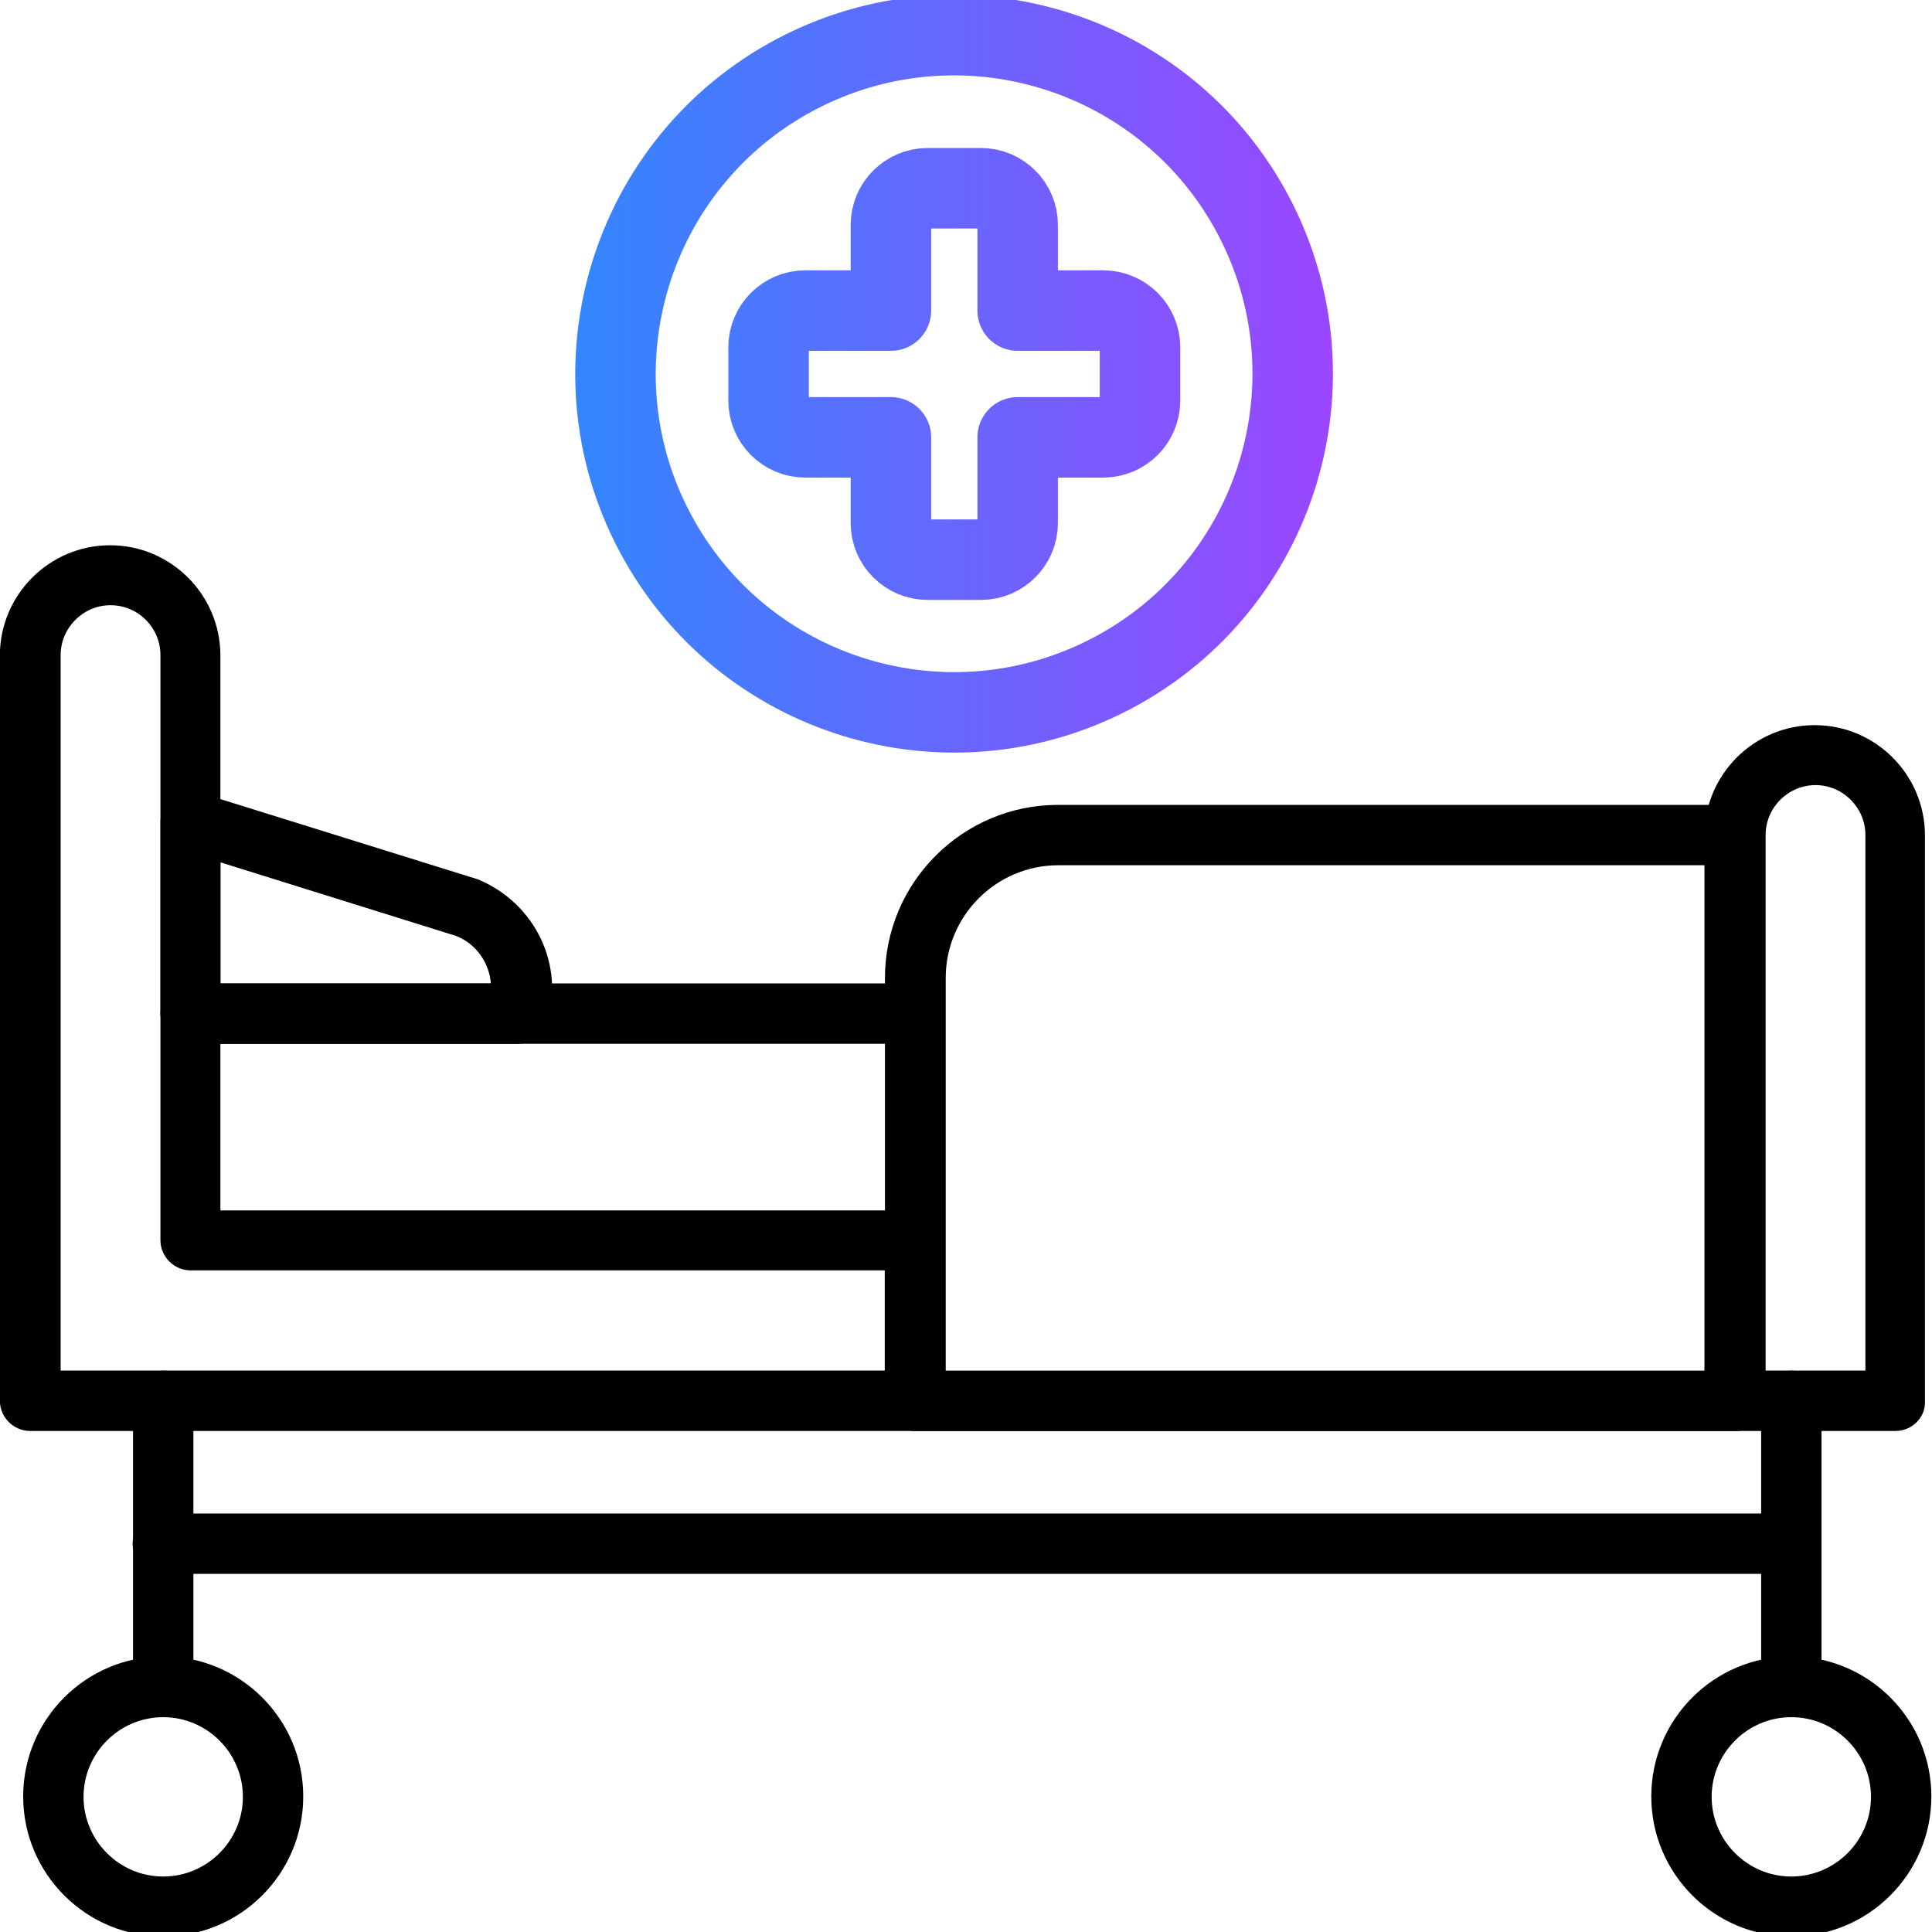
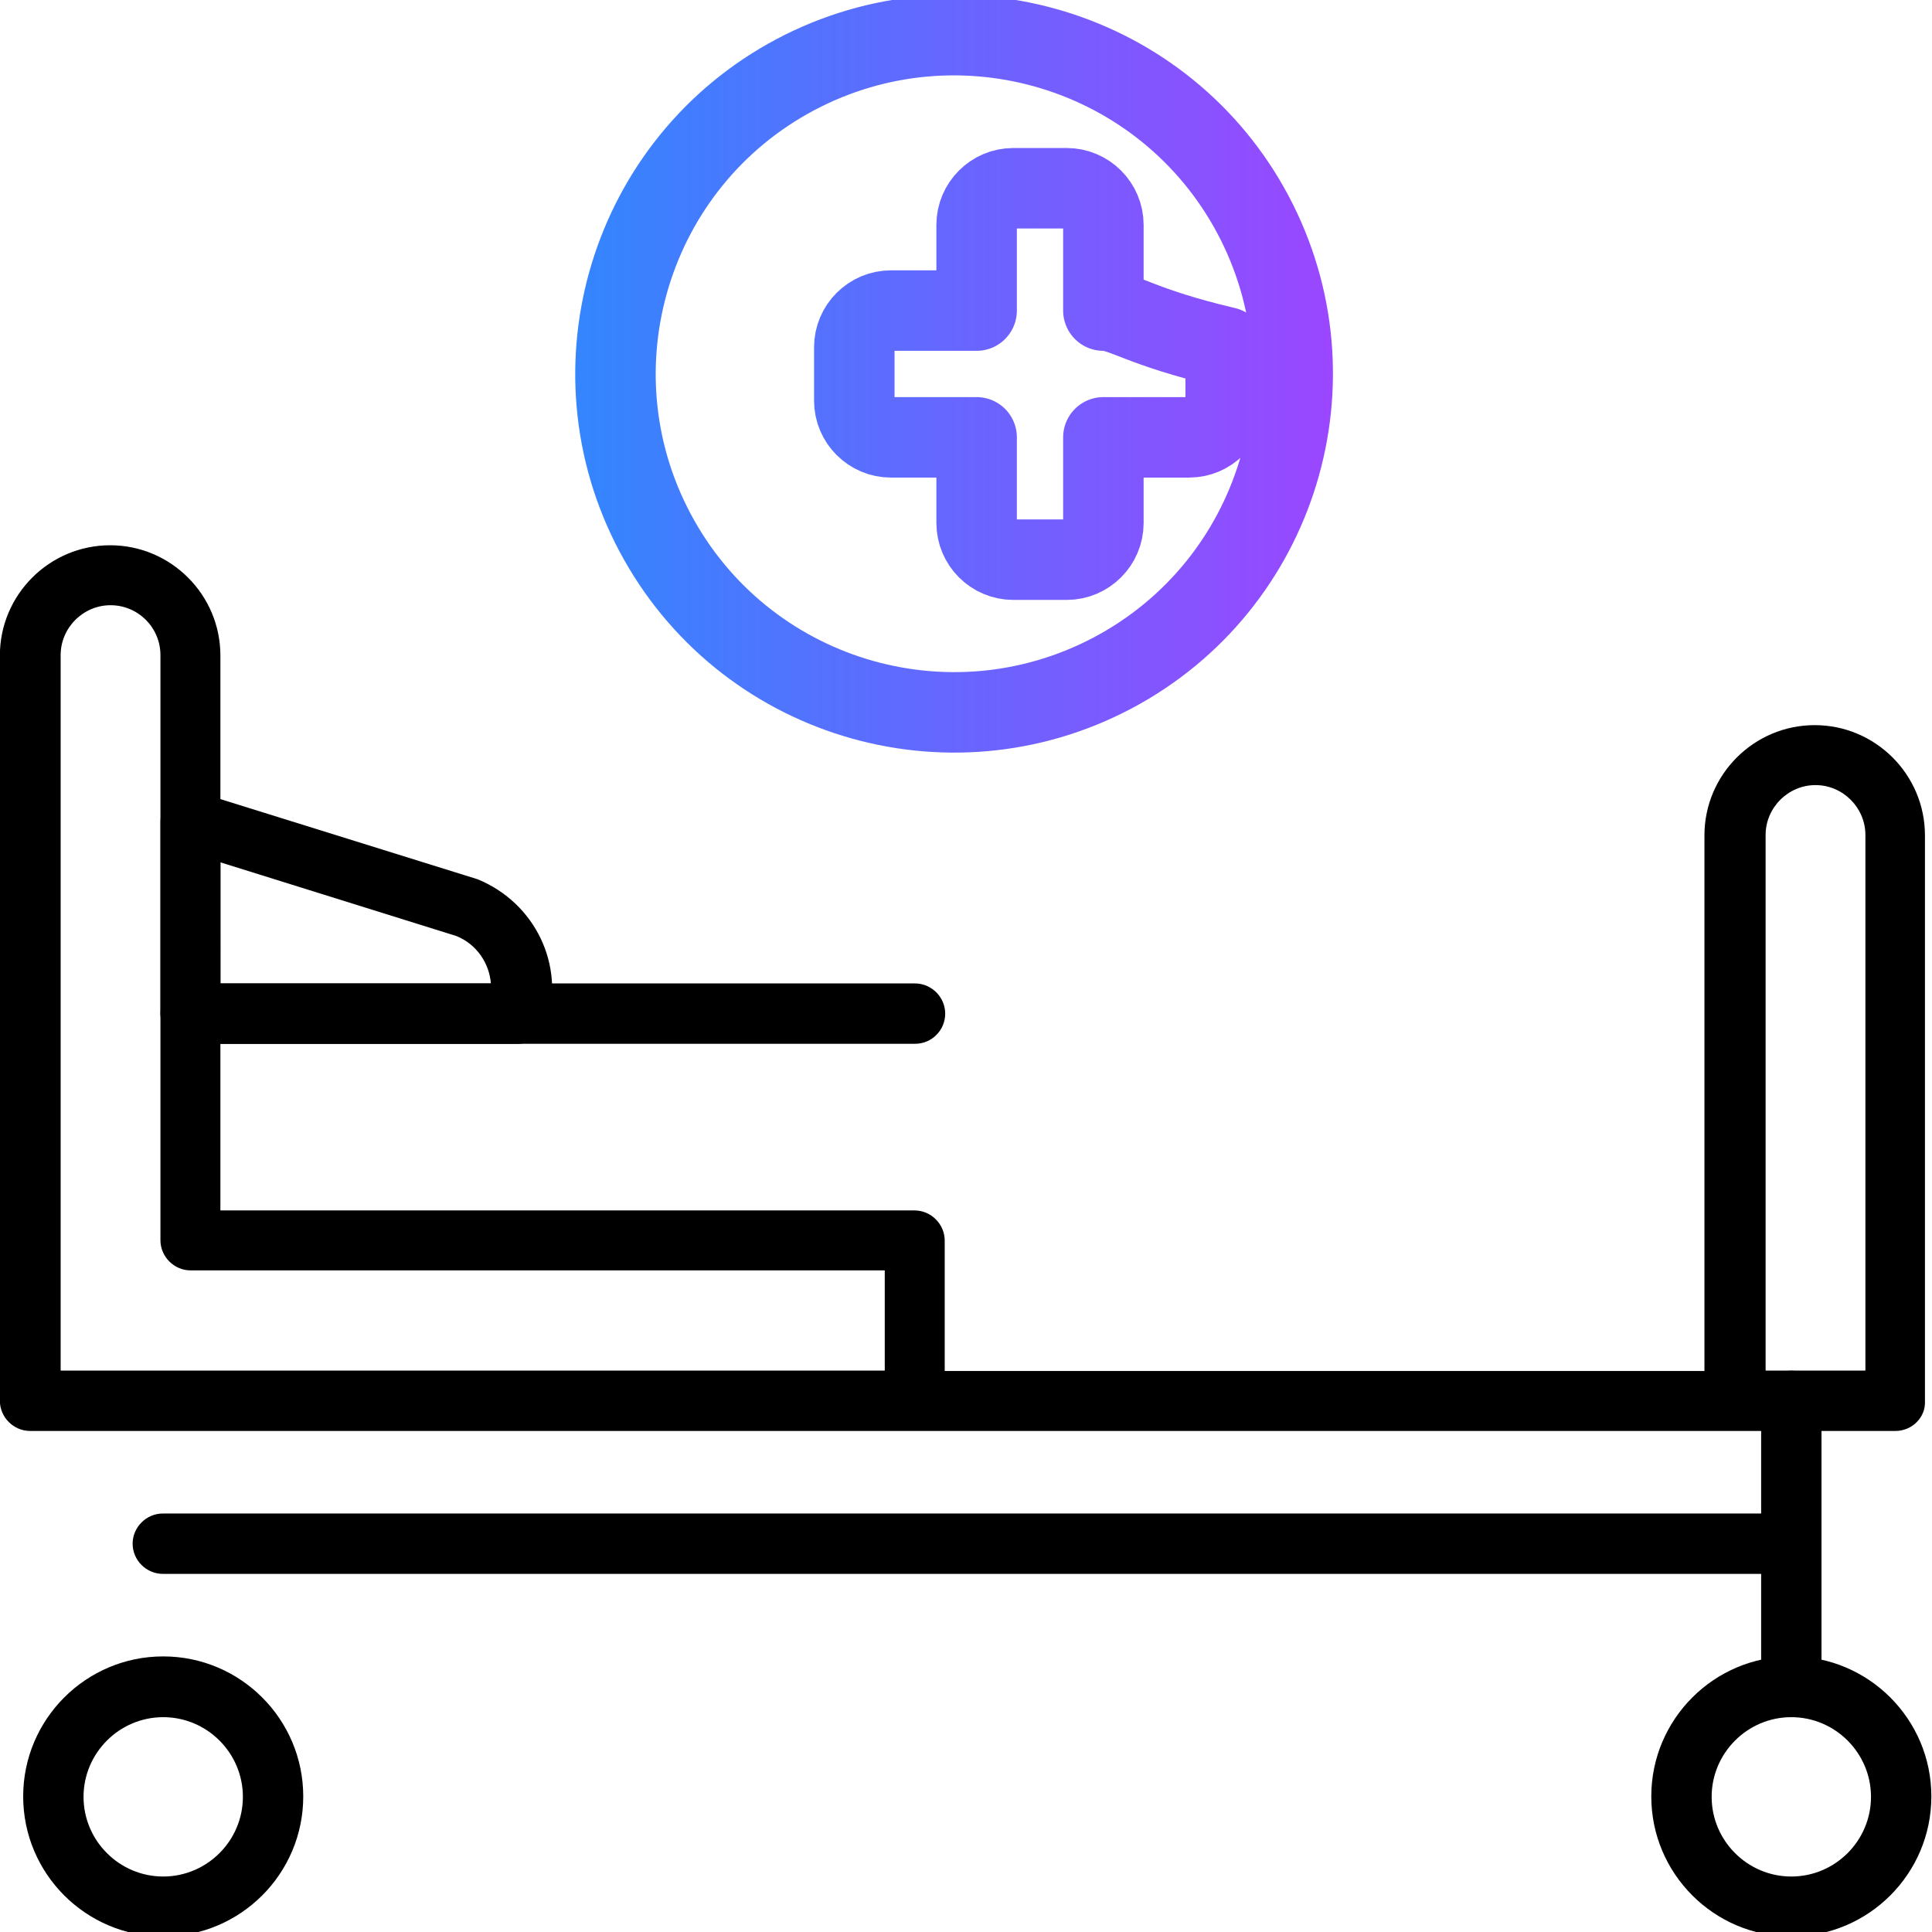
<svg xmlns="http://www.w3.org/2000/svg" version="1.1" x="0px" y="0px" viewBox="0 0 64 64" enable-background="new 0 0 64 64" xml:space="preserve">
  <g id="Background_swatch">
</g>
  <g id="Shapes" display="none">
    <g id="g2781_00000112597980629383653730000002269465718914835099_" transform="matrix(1.333,0,0,-1.333,0,682.667)" display="inline">
      <g id="g2783_00000076602785011176220810000005266790634958822031_">
        <g id="g2785_00000000932250408056029480000007726826632342724511_">
          <g id="g2791_00000110433171153282838020000011015526862979963551_" transform="translate(50.119,295.688)">
            <path id="path2793_00000037680143640580597930000014405222450662486919_" fill="none" stroke="#000000" stroke-width="2" stroke-linecap="round" stroke-linejoin="round" stroke-miterlimit="13.333" d="       M-45.38,196.03l6.9-2.15c1.03-0.43,1.56-1.58,1.23-2.63h-8.12V196.03z" />
          </g>
          <g id="g2795_00000183245360094150675960000004521340171269735340_" transform="translate(475.316,65.835)">
            <path id="path2797_00000181772309964195561740000010155616806261736615_" fill="none" stroke="#000000" stroke-width="2" stroke-linecap="round" stroke-linejoin="round" stroke-miterlimit="13.333" d="       M-430.8,404.37v7.11" />
          </g>
          <g id="g2799_00000080188625022544901670000004474822109808202936_" transform="translate(351.592,292.116)">
            <path id="path2801_00000153665013085990972010000008748240816435641508_" fill="none" stroke="#000000" stroke-width="2" stroke-linecap="round" stroke-linejoin="round" stroke-miterlimit="13.333" d="       M-325.3,199.26c-1.95,0-3.55-1.6-3.55-3.55V185.2h20.38v14.06H-325.3z" />
          </g>
          <g id="g2803_00000017491329448793114370000016915665594021460379_" transform="translate(50.119,244.609)">
            <path id="path2805_00000145745281086308761860000016272257175705410215_" fill="none" stroke="#000000" stroke-width="2" stroke-linecap="round" stroke-linejoin="round" stroke-miterlimit="13.333" d="       M-45.38,242.33h18" />
          </g>
          <g id="g2807_00000038398834914749031320000005809807801881102258_" transform="translate(42.806,65.835)">
-             <path id="path2809_00000085239088420524299010000009746622480530769060_" fill="none" stroke="#000000" stroke-width="2" stroke-linecap="round" stroke-linejoin="round" stroke-miterlimit="13.333" d="       M-38.75,404.37v7.11" />
-           </g>
+             </g>
          <g id="g2811_00000083789524259051158700000017585618365465527683_" transform="translate(42.806,103.846)">
            <path id="path2813_00000019677825247134227770000007748263709889594017_" fill="none" stroke="#000000" stroke-width="2" stroke-linecap="round" stroke-linejoin="round" stroke-miterlimit="13.333" d="       M-38.75,369.92H1.71" />
          </g>
          <linearGradient id="SVGID_1_" gradientUnits="userSpaceOnUse" x1="14.546" y1="502.833" x2="38.991" y2="502.833">
            <stop offset="0" style="stop-color:#3485FE" />
            <stop offset="1" style="stop-color:#BB33FF" />
          </linearGradient>
          <path fill="none" stroke="url(#SVGID_1_)" stroke-width="2" stroke-linecap="round" stroke-linejoin="round" stroke-miterlimit="10" d="      M19.76,510.27c4.11,2.18,9.2,0.62,11.38-3.48c2.18-4.11,0.62-9.2-3.48-11.38c-4.11-2.18-9.2-0.62-11.38,3.48      C14.1,502.99,15.66,508.09,19.76,510.27z M27.42,504.41h-2.13v2.13c0,0.5-0.41,0.91-0.91,0.91h-1.33c-0.5,0-0.91-0.41-0.91-0.91      v-2.13h-2.13c-0.5,0-0.91-0.41-0.91-0.91v-1.33c0-0.5,0.41-0.91,0.91-0.91h2.13v-2.13c0-0.5,0.41-0.91,0.91-0.91h1.33      c0.5,0,0.91,0.41,0.91,0.91v2.13h2.13c0.5,0,0.91,0.41,0.91,0.91v1.33C28.33,504,27.92,504.41,27.42,504.41z" />
          <g id="g2823_00000148630615380331967970000005645300724296584616_" transform="translate(475.316,65.835)">
            <path id="path2825_00000174585793260397962500000004232647076005490617_" fill="none" stroke="#000000" stroke-width="2" stroke-linecap="round" stroke-linejoin="round" stroke-miterlimit="13.333" d="       M-430.8,404.37c-1.51,0-2.73-1.22-2.73-2.73c0-1.51,1.22-2.73,2.73-2.73c1.51,0,2.73,1.22,2.73,2.73       C-428.07,403.15-429.29,404.37-430.8,404.37z" />
          </g>
          <g id="g2827_00000048476633979119344060000017017166238637645242_" transform="translate(42.806,65.835)">
            <path id="path2829_00000055706196254900669380000005474587148200808577_" fill="none" stroke="#000000" stroke-width="2" stroke-linecap="round" stroke-linejoin="round" stroke-miterlimit="13.333" d="       M-38.75,404.37c1.51,0,2.73-1.22,2.73-2.73c0-1.51-1.22-2.73-2.73-2.73c-1.51,0-2.73,1.22-2.73,2.73       C-41.48,403.15-40.26,404.37-38.75,404.37z" />
          </g>
          <g id="g2831_00000142886873195181819880000010210248100869745813_" transform="translate(7.517,269.638)">
            <path id="path2833_00000072991464836700399580000008636273182342368412_" fill="none" stroke="#000000" stroke-width="2" stroke-linecap="round" stroke-linejoin="round" stroke-miterlimit="13.333" d="       M-6.77,226.21c0,1.1,0.9,1.99,1.99,1.99c1.1,0,1.99-0.9,1.99-1.99v-14.54h18v-3.99H35.6v14.06c0,1.1,0.9,1.99,1.99,1.99       c1.1,0,1.99-0.9,1.99-1.99v-14.06H-6.77V226.21z" />
          </g>
        </g>
      </g>
    </g>
  </g>
  <g id="Final">
    <g id="g2781_00000057122612813341203090000017392831809640375214_" transform="matrix(1.333,0,0,-1.333,0,682.667)">
      <g id="g2783_00000163789996678112359120000013507669858562838405_">
        <g id="g2785_00000114785599705593240710000013523789796256653237_">
          <g id="g2791_00000096764298447902022290000005511643156724703652_" transform="translate(50.119,295.688)">
            <path d="M-37.26,190.5h-8.12c-0.41,0-0.75,0.34-0.75,0.75v4.78c0,0.24,0.11,0.46,0.31,0.6s0.44,0.18,0.67,0.11l6.9-2.15       c1.44-0.59,2.17-2.15,1.72-3.57C-36.65,190.71-36.93,190.5-37.26,190.5z M-44.63,192h6.71c-0.04,0.51-0.36,0.98-0.86,1.18       l-5.86,1.83V192z" />
          </g>
          <g id="g2795_00000158030964400470350630000014978480104962048678_" transform="translate(475.316,65.835)">
            <path d="M-430.8,403.62c-0.41,0-0.75,0.34-0.75,0.75v7.11c0,0.41,0.34,0.75,0.75,0.75s0.75-0.34,0.75-0.75v-7.11       C-430.05,403.96-430.38,403.62-430.8,403.62z" />
          </g>
          <g id="g2799_00000050644434369994976270000012936878119881005185_" transform="translate(351.592,292.116)">
-             <path d="M-308.47,184.45h-20.38c-0.41,0-0.75,0.34-0.75,0.75v10.51c0,2.37,1.93,4.3,4.3,4.3h16.82c0.41,0,0.75-0.34,0.75-0.75       V185.2C-307.72,184.79-308.06,184.45-308.47,184.45z M-328.1,185.95h18.88v12.56h-16.07c-1.55,0-2.8-1.26-2.8-2.8V185.95z" />
-           </g>
+             </g>
          <g id="g2803_00000022532716934101951330000015708632734280143804_" transform="translate(50.119,244.609)">
            <path d="M-27.38,241.58h-18c-0.41,0-0.75,0.34-0.75,0.75s0.34,0.75,0.75,0.75h18c0.41,0,0.75-0.34,0.75-0.75       S-26.96,241.58-27.38,241.58z" />
          </g>
          <g id="g2807_00000131327158435596438540000009688059538128498347_" transform="translate(42.806,65.835)">
-             <path d="M-38.75,403.62c-0.41,0-0.75,0.34-0.75,0.75v7.11c0,0.41,0.34,0.75,0.75,0.75s0.75-0.34,0.75-0.75v-7.11       C-38,403.96-38.34,403.62-38.75,403.62z" />
-           </g>
+             </g>
          <g id="g2811_00000142173985008592504620000005975476452148690608_" transform="translate(42.806,103.846)">
            <path d="M1.71,369.17h-40.47c-0.41,0-0.75,0.34-0.75,0.75s0.34,0.75,0.75,0.75H1.71c0.41,0,0.75-0.34,0.75-0.75       S2.13,369.17,1.71,369.17z" />
          </g>
          <linearGradient id="SVGID_00000098200397202742467530000009871722748383024810_" gradientUnits="userSpaceOnUse" x1="14.546" y1="502.833" x2="38.991" y2="502.833">
            <stop offset="0" style="stop-color:#3485FE" />
            <stop offset="1" style="stop-color:#BB33FF" />
          </linearGradient>
-           <path fill="none" stroke="url(#SVGID_00000098200397202742467530000009871722748383024810_)" stroke-width="2" stroke-linecap="round" stroke-linejoin="round" stroke-miterlimit="10" d="      M19.76,510.27c4.11,2.18,9.2,0.62,11.38-3.48c2.18-4.11,0.62-9.2-3.48-11.38c-4.11-2.18-9.2-0.62-11.38,3.48      C14.1,502.99,15.66,508.09,19.76,510.27z M27.42,504.41h-2.13v2.13c0,0.5-0.41,0.91-0.91,0.91h-1.33c-0.5,0-0.91-0.41-0.91-0.91      v-2.13h-2.13c-0.5,0-0.91-0.41-0.91-0.91v-1.33c0-0.5,0.41-0.91,0.91-0.91h2.13v-2.13c0-0.5,0.41-0.91,0.91-0.91h1.33      c0.5,0,0.91,0.41,0.91,0.91v2.13h2.13c0.5,0,0.91,0.41,0.91,0.91v1.33C28.33,504,27.92,504.41,27.42,504.41z" />
+           <path fill="none" stroke="url(#SVGID_00000098200397202742467530000009871722748383024810_)" stroke-width="2" stroke-linecap="round" stroke-linejoin="round" stroke-miterlimit="10" d="      M19.76,510.27c4.11,2.18,9.2,0.62,11.38-3.48c2.18-4.11,0.62-9.2-3.48-11.38c-4.11-2.18-9.2-0.62-11.38,3.48      C14.1,502.99,15.66,508.09,19.76,510.27z M27.42,504.41v2.13c0,0.5-0.41,0.91-0.91,0.91h-1.33c-0.5,0-0.91-0.41-0.91-0.91      v-2.13h-2.13c-0.5,0-0.91-0.41-0.91-0.91v-1.33c0-0.5,0.41-0.91,0.91-0.91h2.13v-2.13c0-0.5,0.41-0.91,0.91-0.91h1.33      c0.5,0,0.91,0.41,0.91,0.91v2.13h2.13c0.5,0,0.91,0.41,0.91,0.91v1.33C28.33,504,27.92,504.41,27.42,504.41z" />
          <g id="g2823_00000081642989276455003300000012098661412303477683_" transform="translate(475.316,65.835)">
            <path d="M-430.8,398.17c-1.92,0-3.48,1.56-3.48,3.48s1.56,3.48,3.48,3.48s3.48-1.56,3.48-3.48S-428.88,398.17-430.8,398.17z        M-430.8,403.62c-1.09,0-1.98-0.89-1.98-1.98s0.89-1.98,1.98-1.98c1.09,0,1.98,0.89,1.98,1.98S-429.71,403.62-430.8,403.62z" />
          </g>
          <g id="g2827_00000034089773711376521860000006732400831472053390_" transform="translate(42.806,65.835)">
            <path d="M-38.75,398.17c-1.92,0-3.48,1.56-3.48,3.48s1.56,3.48,3.48,3.48s3.48-1.56,3.48-3.48S-36.83,398.17-38.75,398.17z        M-38.75,403.62c-1.09,0-1.98-0.89-1.98-1.98s0.89-1.98,1.98-1.98c1.09,0,1.98,0.89,1.98,1.98S-37.66,403.62-38.75,403.62z" />
          </g>
          <g id="g2831_00000149353449211138874480000001968186406011261335_" transform="translate(7.517,269.638)">
            <path d="M39.59,206.93H-6.77c-0.41,0-0.75,0.34-0.75,0.75v18.52c0,1.51,1.23,2.74,2.74,2.74c1.51,0,2.74-1.23,2.74-2.74v-13.79       h17.25c0.41,0,0.75-0.34,0.75-0.75v-3.24h18.88v13.31c0,1.51,1.23,2.74,2.74,2.74c1.51,0,2.74-1.23,2.74-2.74v-14.06       C40.34,207.27,40,206.93,39.59,206.93z M36.35,208.43h2.49v13.31c0,0.68-0.56,1.24-1.24,1.24c-0.68,0-1.24-0.56-1.24-1.24       V208.43z M-6.02,208.43h20.49v2.49H-2.78c-0.41,0-0.75,0.34-0.75,0.75v14.54c0,0.69-0.56,1.24-1.24,1.24       c-0.68,0-1.24-0.56-1.24-1.24V208.43z" />
          </g>
        </g>
      </g>
    </g>
  </g>
  <g id="Guides" display="none">
</g>
</svg>